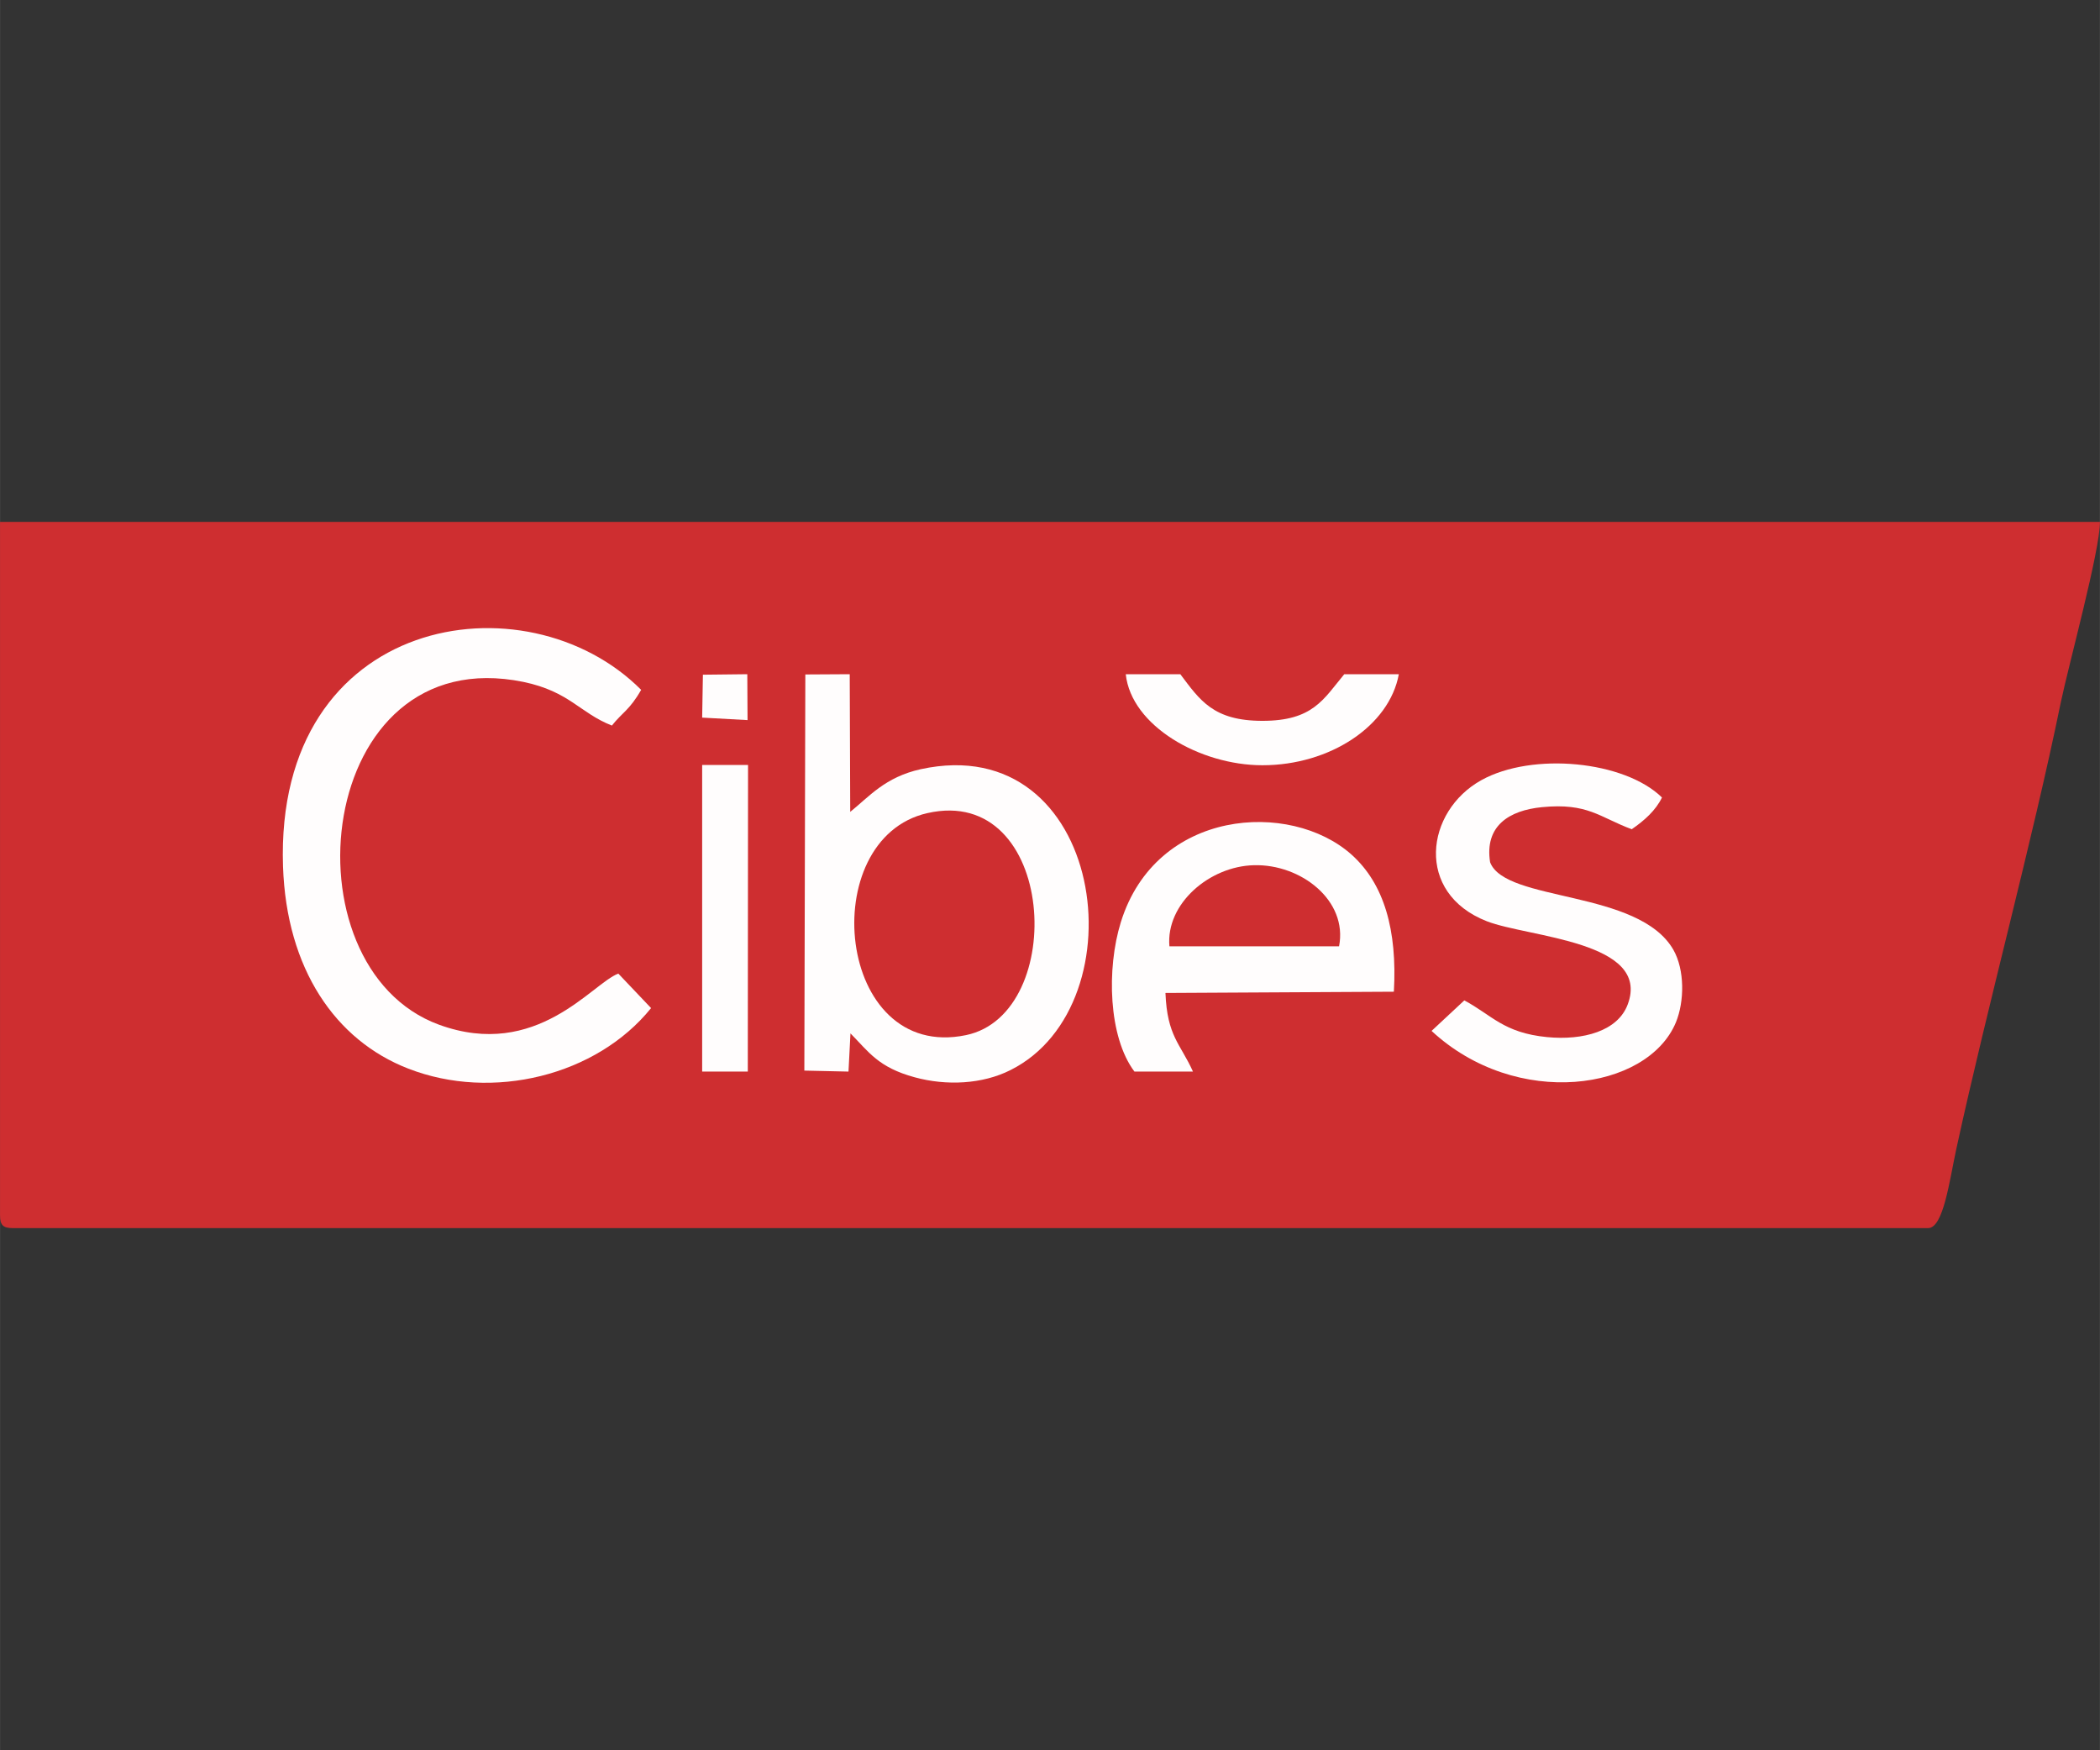
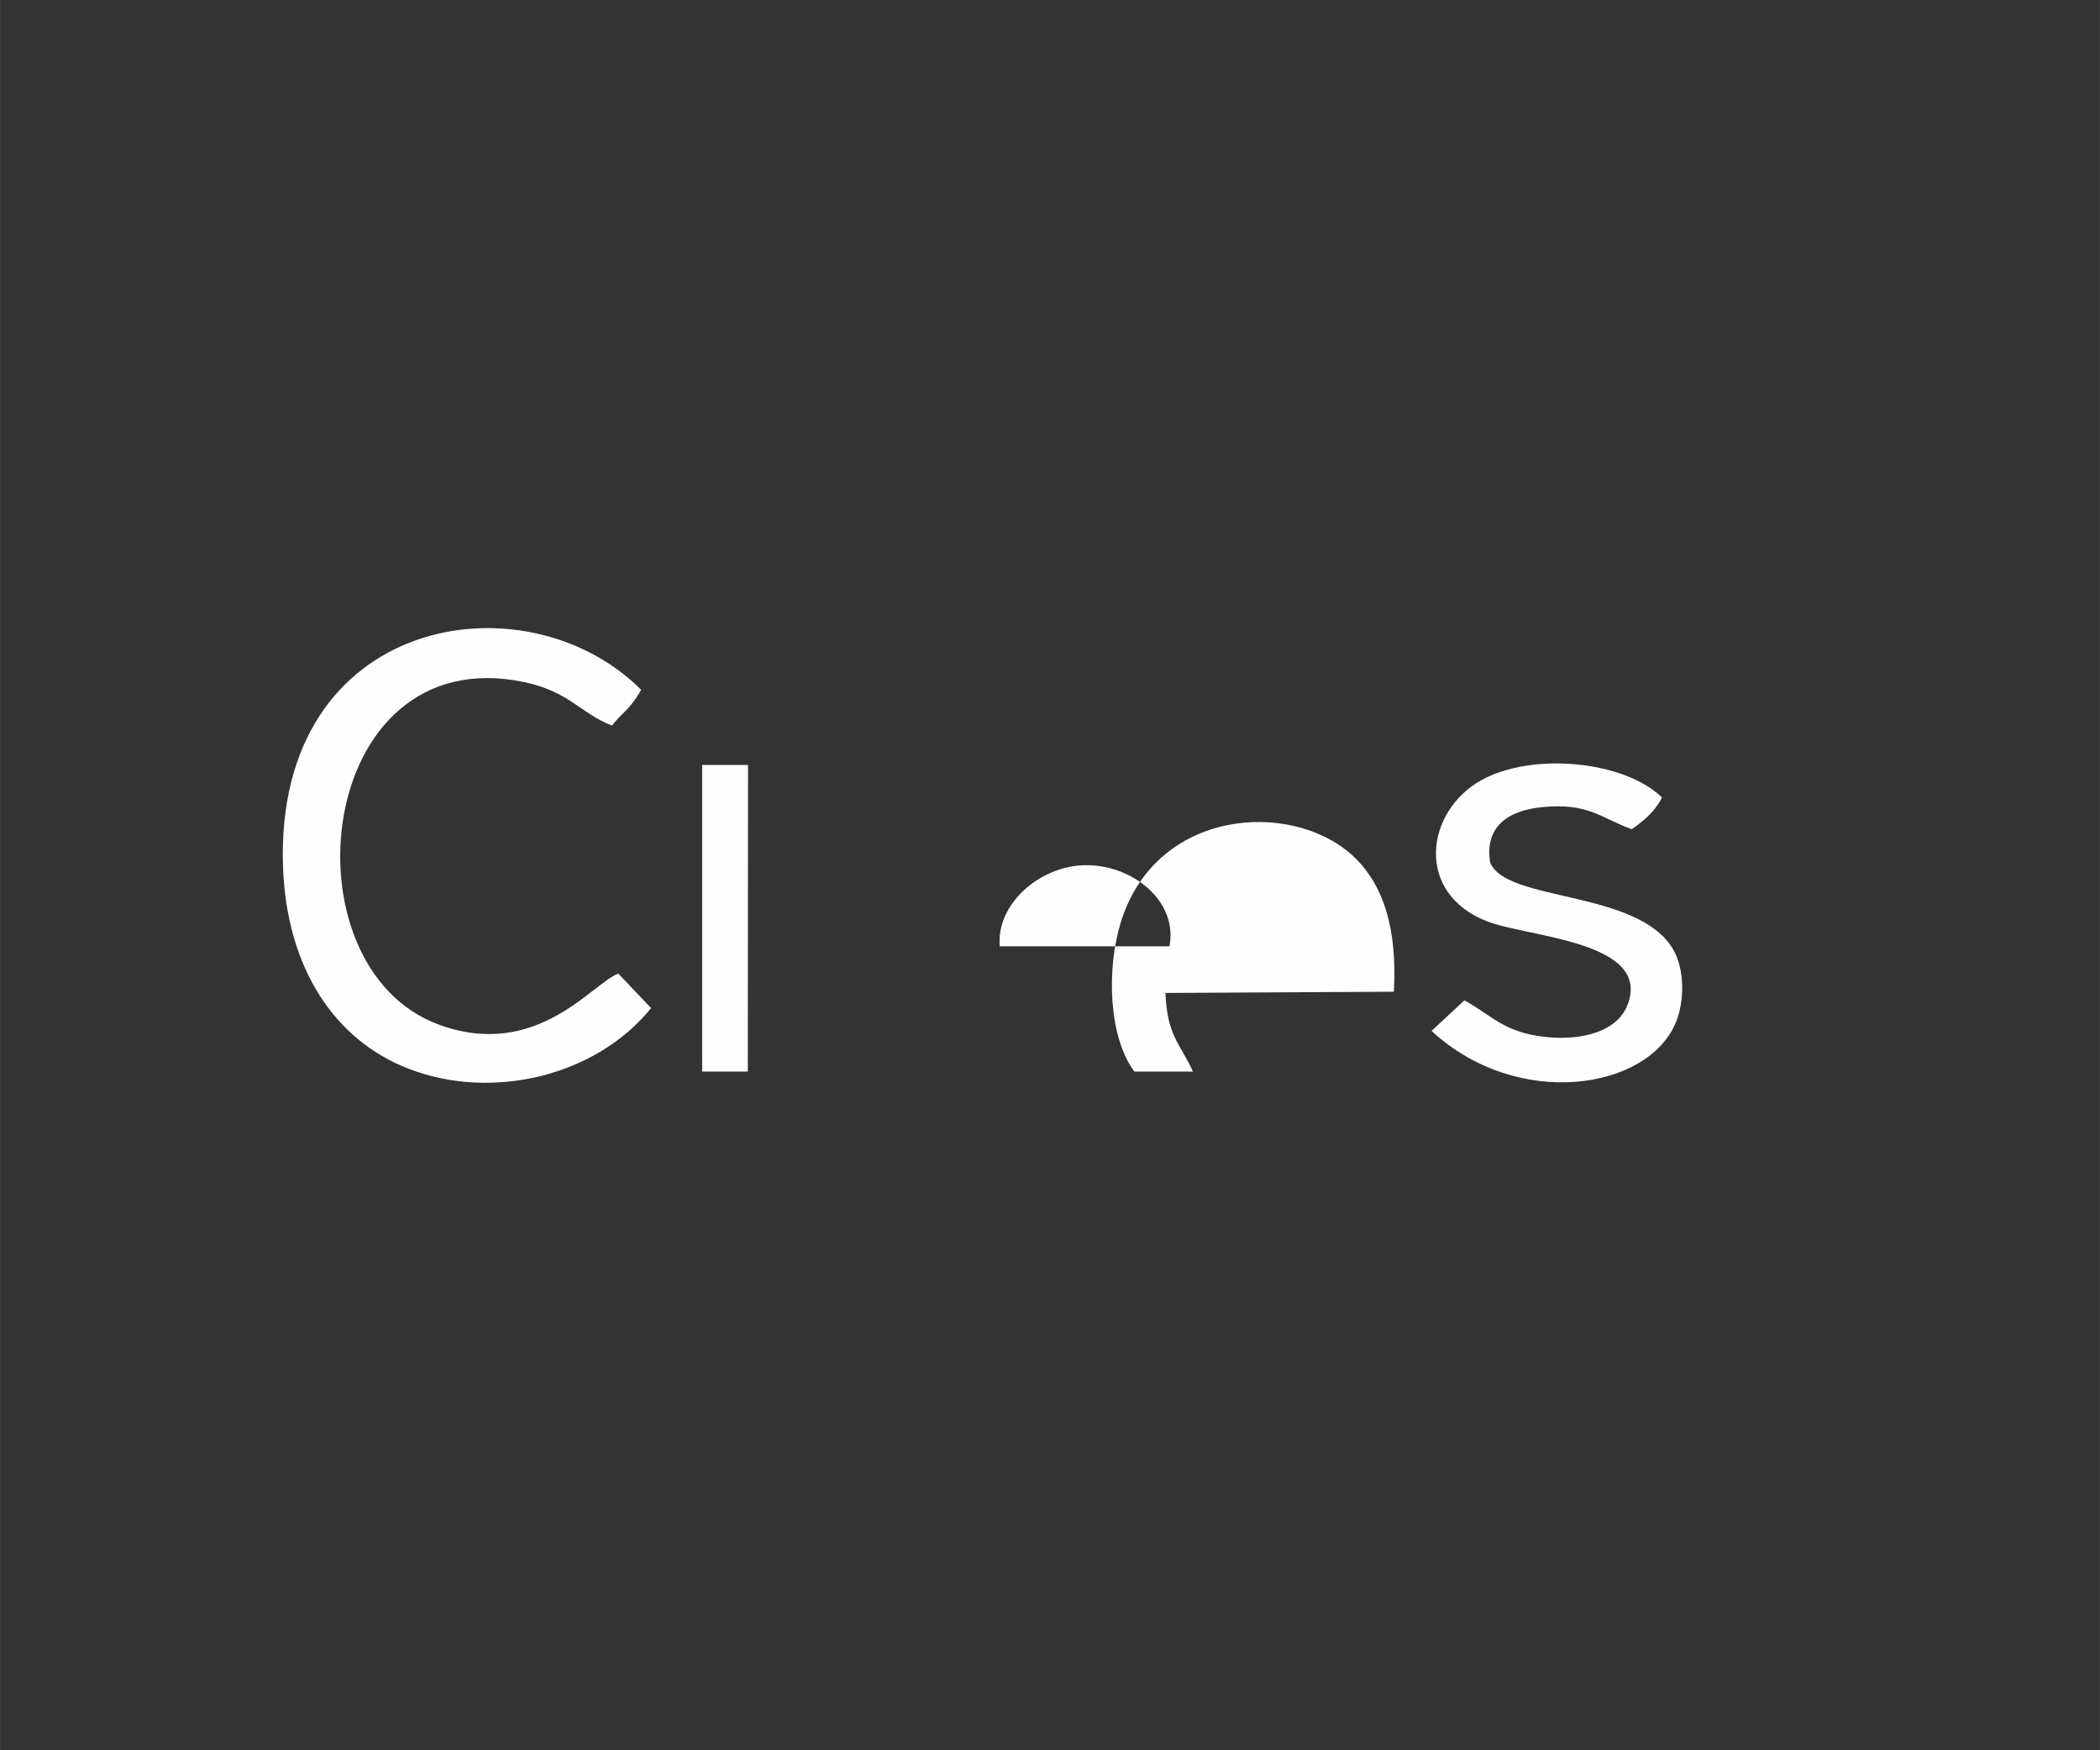
<svg xmlns="http://www.w3.org/2000/svg" xml:space="preserve" width="84.667mm" height="70.555mm" version="1.1" style="shape-rendering:geometricPrecision; text-rendering:geometricPrecision; image-rendering:optimizeQuality; fill-rule:evenodd; clip-rule:evenodd" viewBox="0 0 8467 7056">
  <rect x="0" y="0" width="8467" height="7056" fill="#333333" stroke="none" />
  <defs>
    <style type="text/css">
   
    .fil0 {fill:none}
    .fil1 {fill:#CE2E30}
    .fil2 {fill:#FFFDFD}
   
  </style>
  </defs>
  <g id="Warstwa_x0020_1">
-     <rect class="fil0" width="8467" height="7056" />
-     <path class="fil1" d="M0 4899c0,40 12,52 52,52l7722 0c62,0 86,-191 114,-320 127,-583 306,-1237 421,-1799 32,-153 158,-612 158,-728l-8467 0 0 2795z" />
-     <path class="fil2" d="M3243 4316l178 4 8 -154c74,75 112,137 259,177 128,35 273,28 386,-29 530,-265 381,-1375 -362,-1213 -144,32 -208,111 -284,172l-2 -555 -179 1 -4 1597zm496 -1038c-454,103 -369,1004 156,895 413,-86 364,-1013 -156,-895z" />
    <path class="fil2" d="M2625 4064l-132 -139c-105,38 -328,350 -723,206 -636,-233 -502,-1554 340,-1382 187,39 227,125 357,176 42,-53 72,-63 118,-144 -464,-466 -1478,-304 -1444,712 14,413 211,701 505,815 339,132 759,29 979,-244z" />
-     <path class="fil2" d="M4574 4320l236 0c-51,-113 -104,-142 -111,-317l921 -5c14,-248 -39,-435 -171,-553 -247,-220 -788,-185 -930,273 -58,187 -50,463 55,602zm141 -505l684 0c36,-185 -154,-332 -343,-327 -179,4 -356,155 -341,327z" />
+     <path class="fil2" d="M4574 4320l236 0c-51,-113 -104,-142 -111,-317l921 -5c14,-248 -39,-435 -171,-553 -247,-220 -788,-185 -930,273 -58,187 -50,463 55,602zm141 -505c36,-185 -154,-332 -343,-327 -179,4 -356,155 -341,327z" />
    <path class="fil2" d="M5904 4033l-132 123c343,318 870,241 985,-34 35,-85 36,-212 -10,-293 -140,-244 -678,-191 -739,-353 -23,-146 76,-209 209,-222 185,-18 231,40 362,89 51,-35 97,-76 122,-128 -151,-148 -522,-184 -728,-70 -226,125 -270,455 22,569 167,65 663,80 568,335 -40,108 -180,146 -325,132 -176,-17 -223,-89 -334,-148z" />
    <polygon class="fil2" points="2831,4320 3015,4320 3016,3084 2831,3084 " />
-     <path class="fil2" d="M5640 2718l-220 0c-84,101 -126,188 -330,188 -198,0 -252,-83 -331,-188l-220 0c22,208 299,367 551,367 273,0 512,-159 550,-367z" />
-     <polygon class="fil2" points="2831,2893 3014,2903 3013,2718 2834,2720 " />
  </g>
</svg>